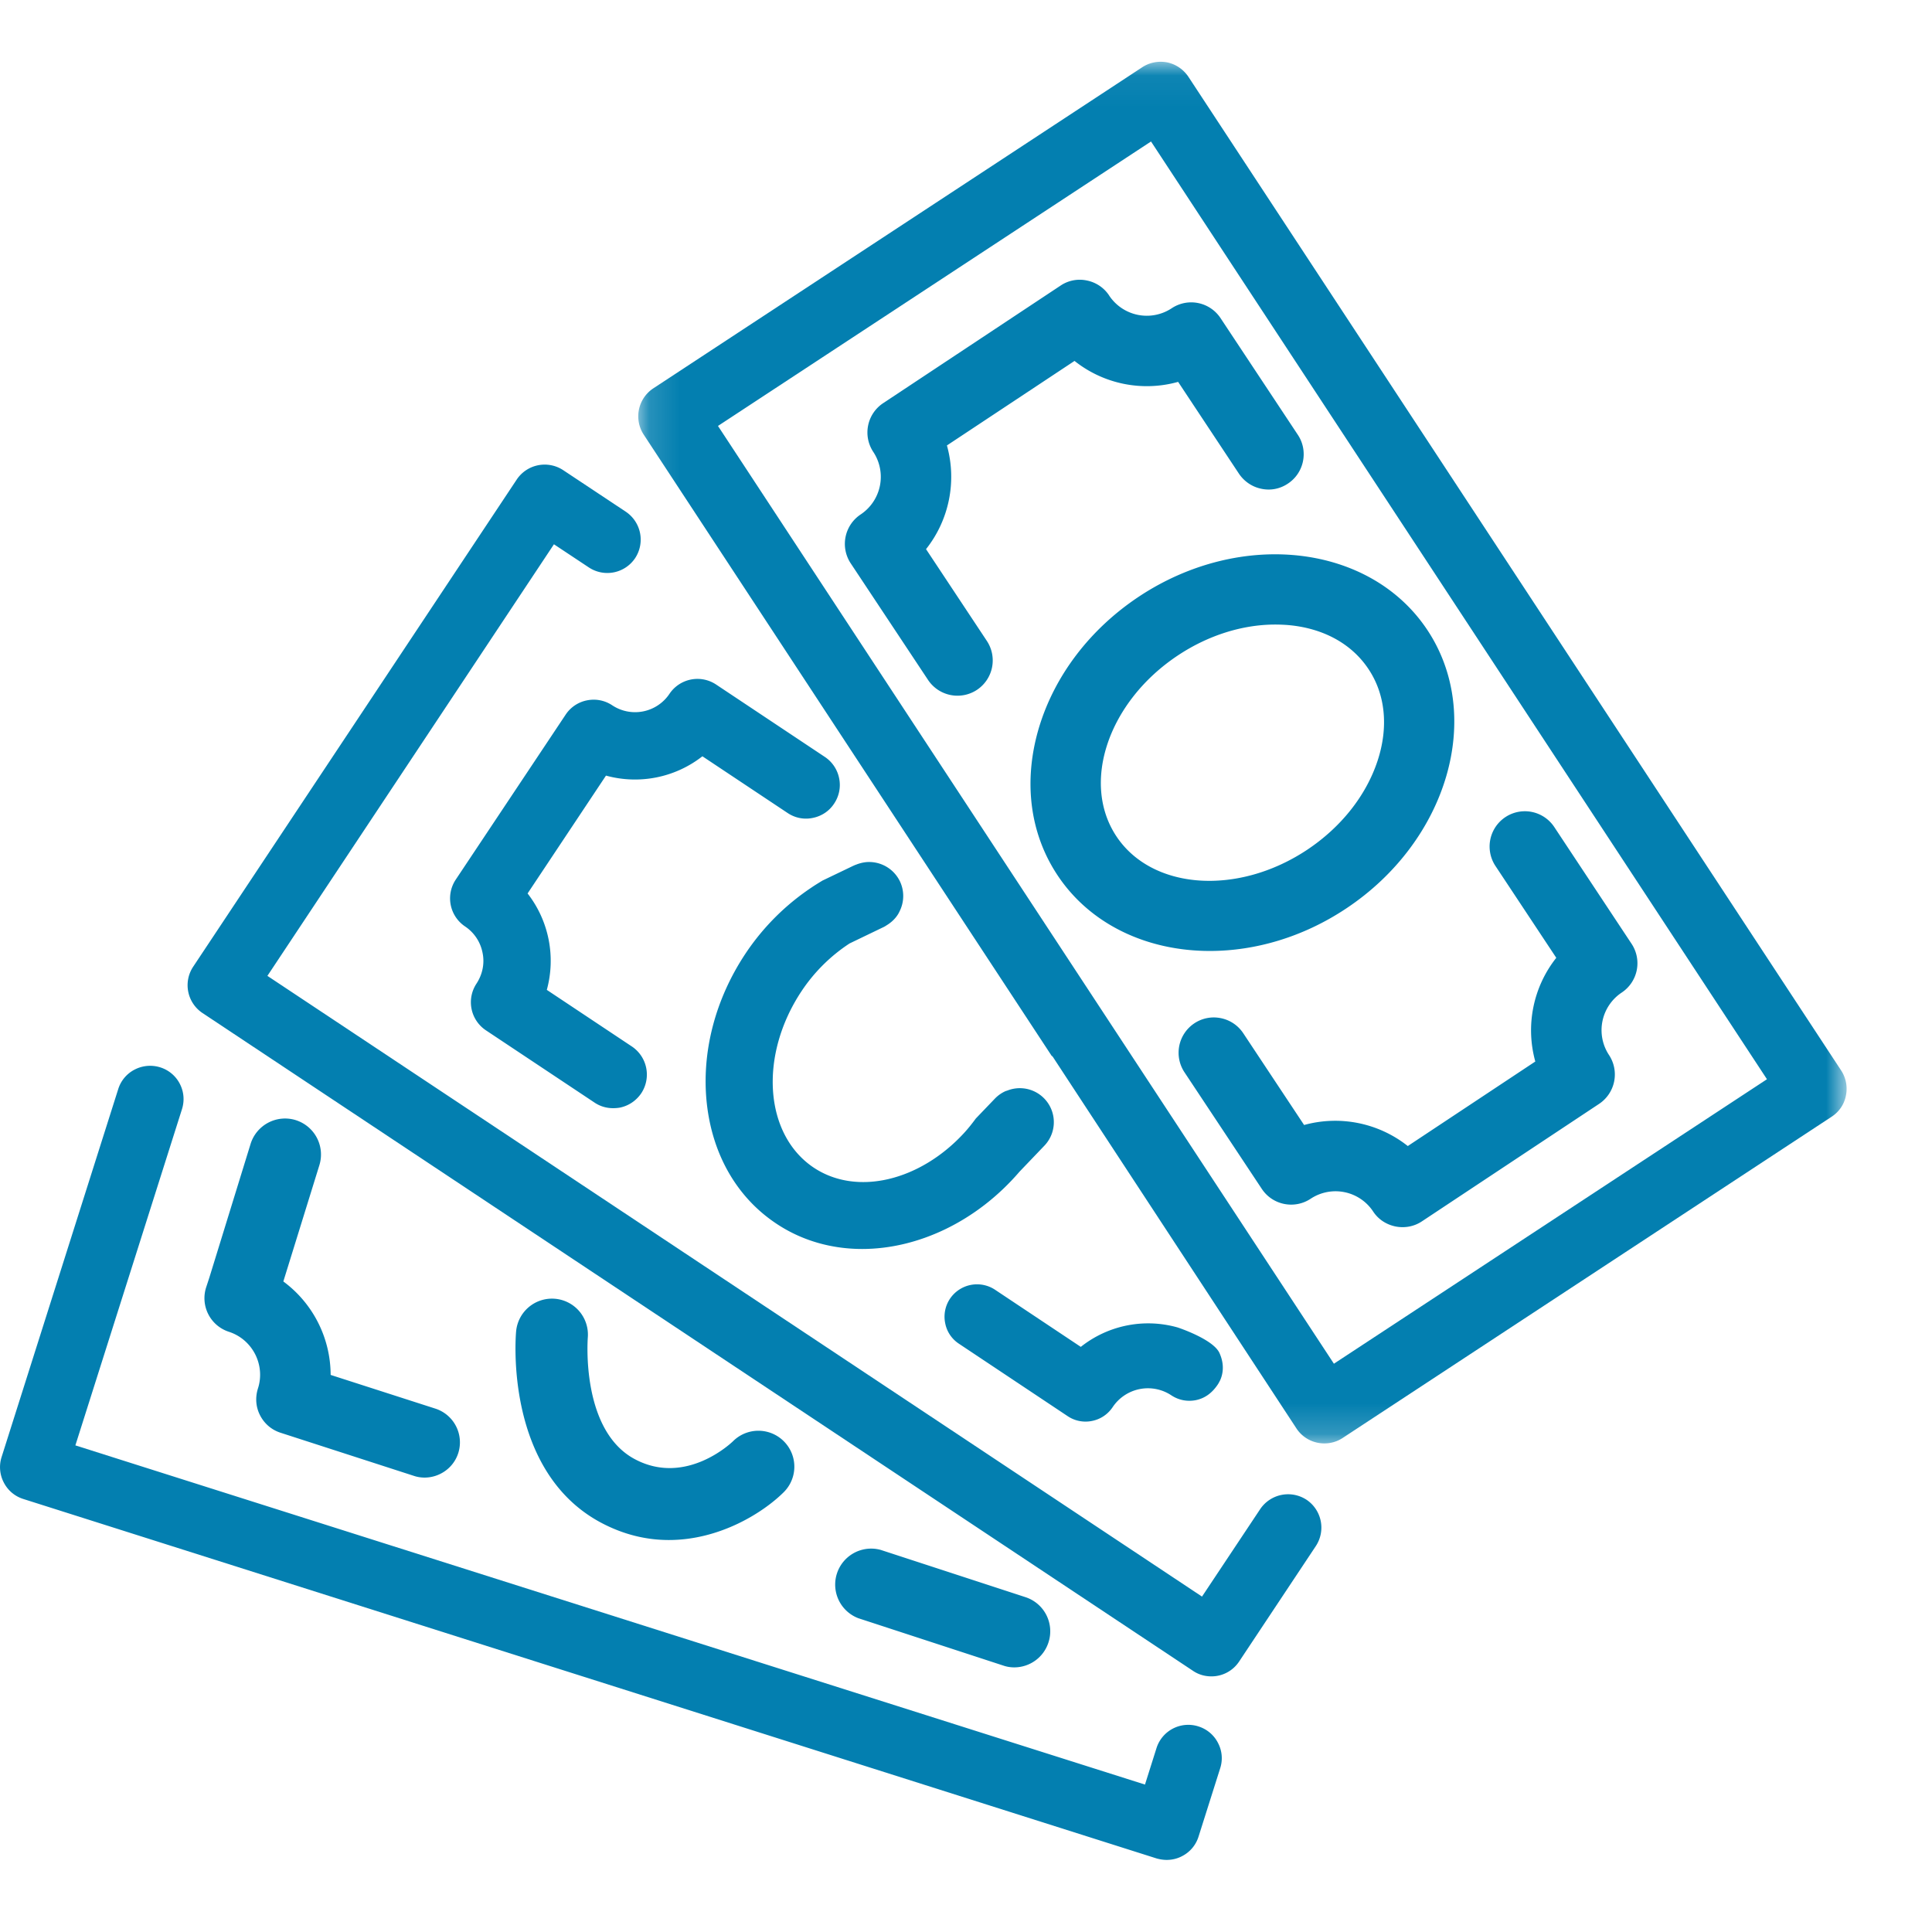
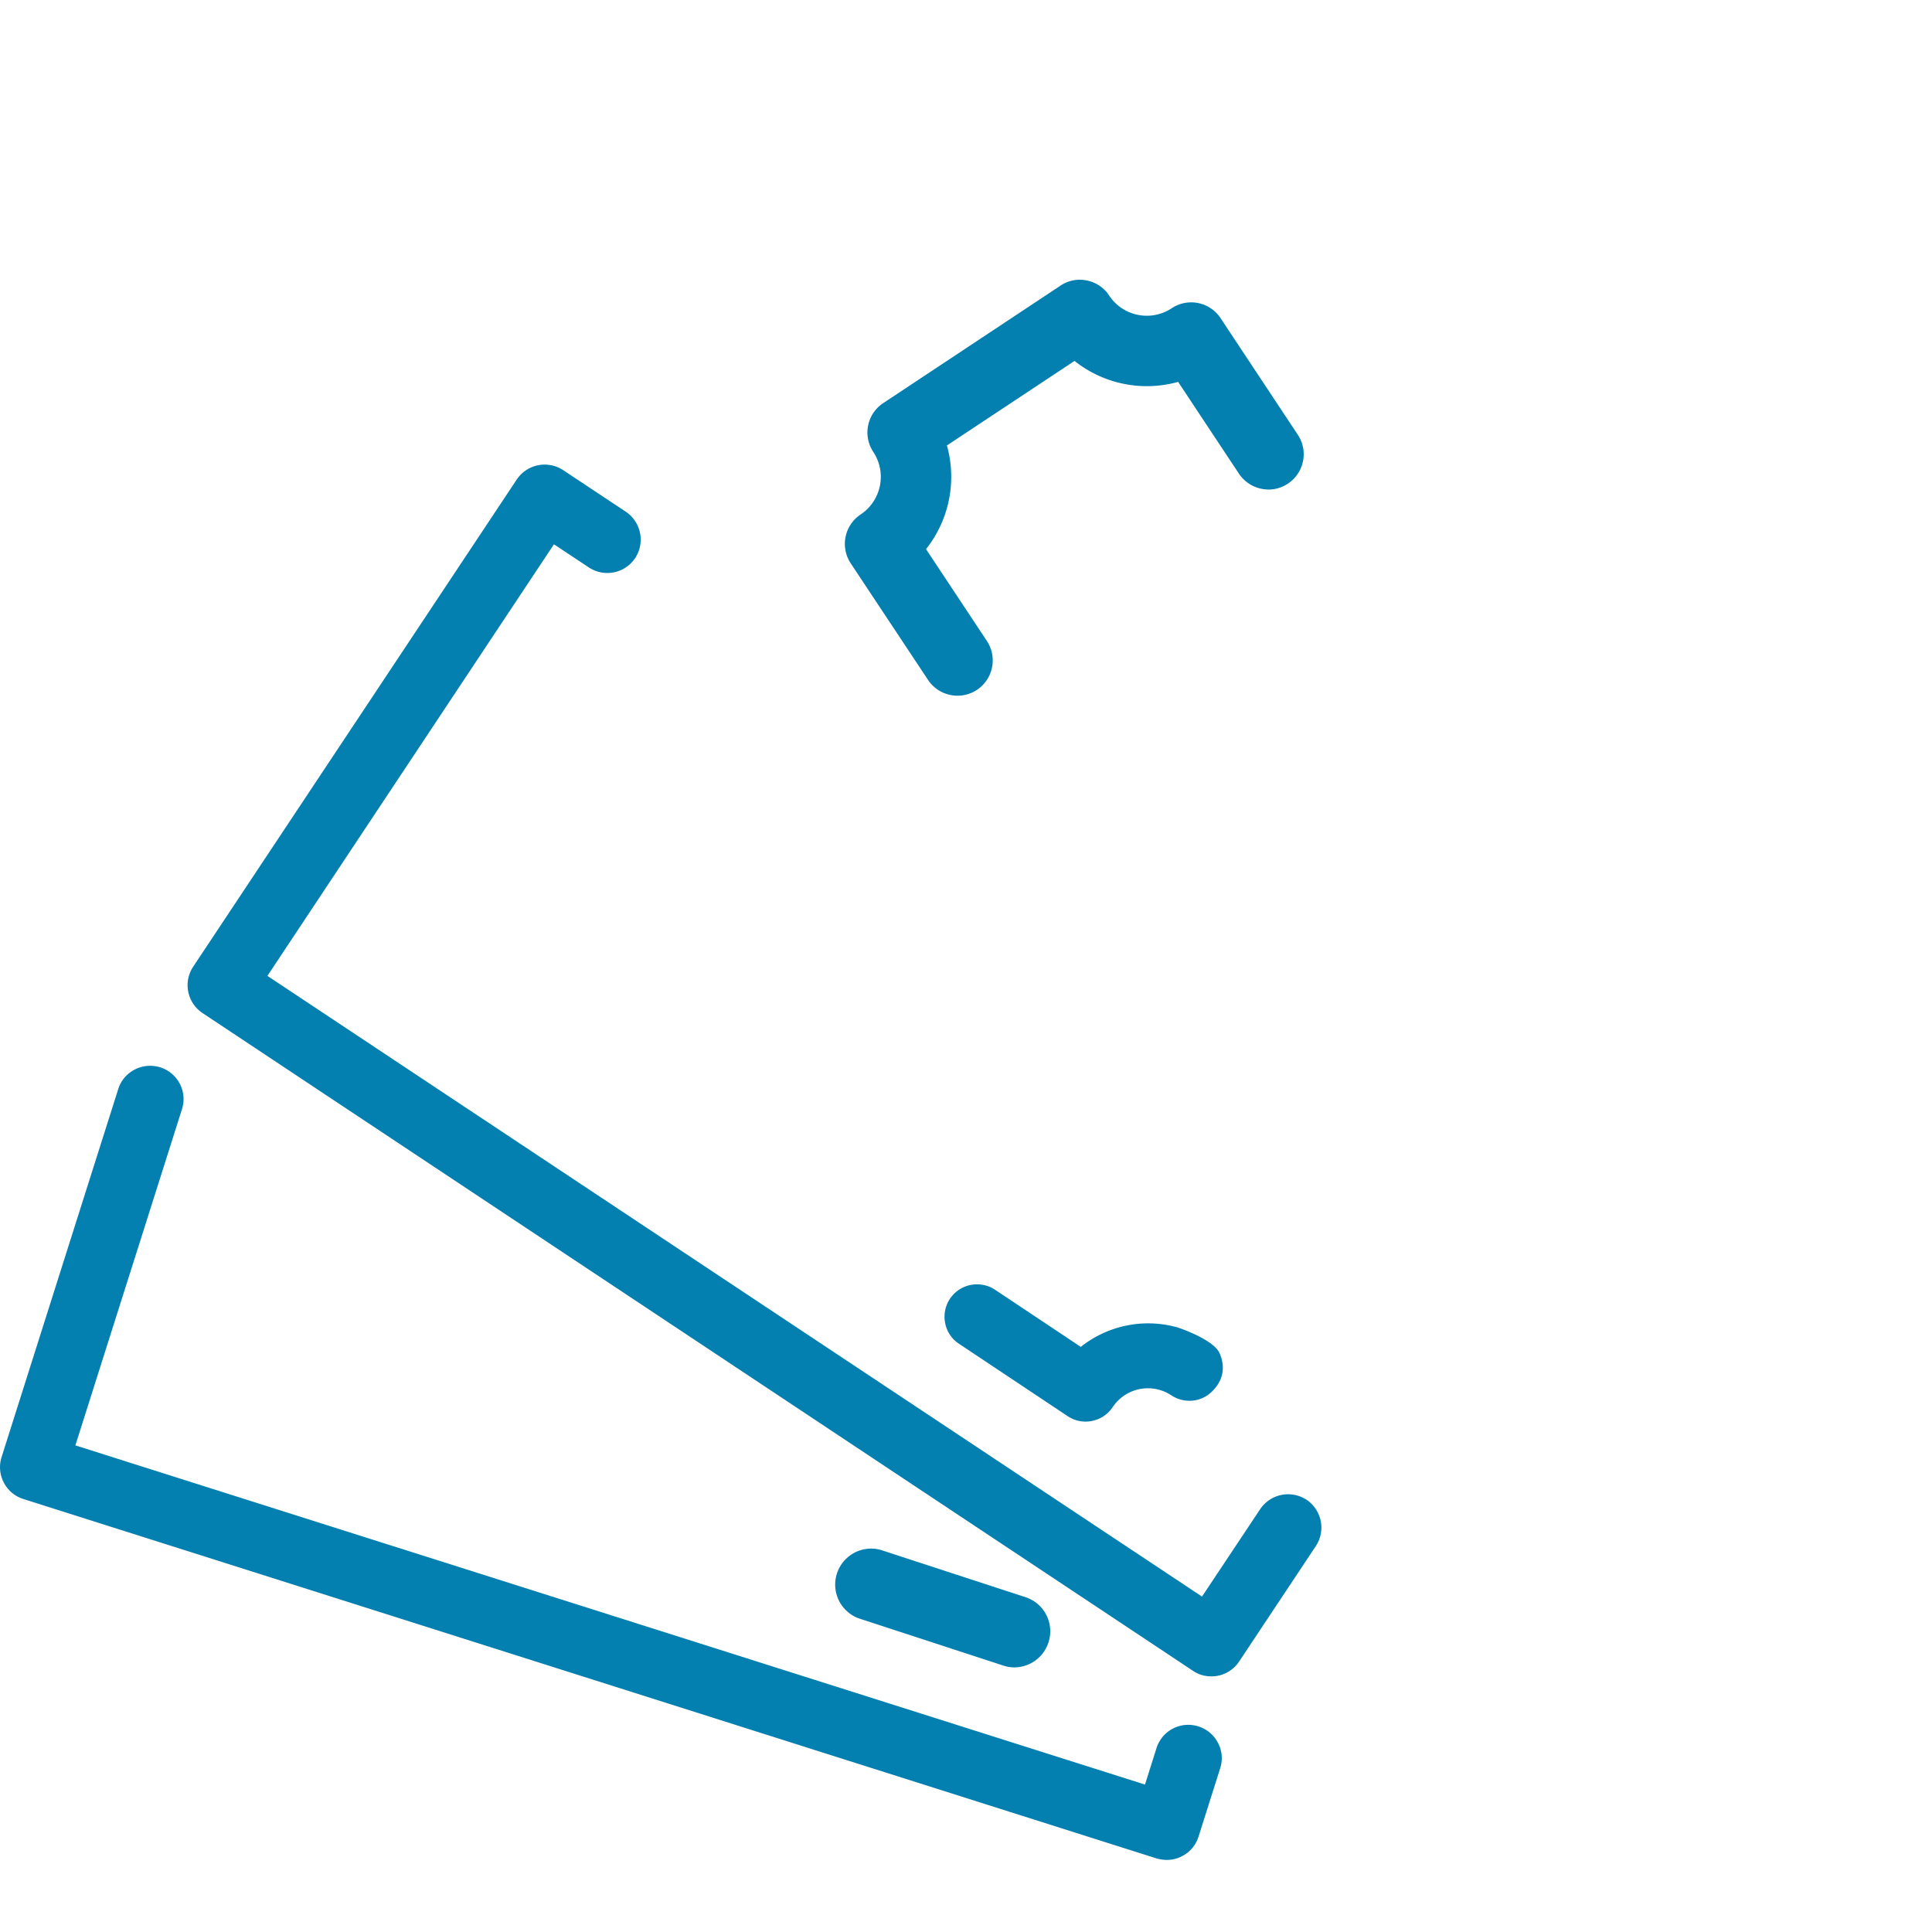
<svg xmlns="http://www.w3.org/2000/svg" width="64" height="64" viewBox="0 0 64 64" fill="none">
  <path fill-rule="evenodd" clip-rule="evenodd" d="M36.744 9.792a1.153 1.153 0 0 0-.74-.5 1.135 1.135 0 0 0-.878.173l-5.87 3.89a1.165 1.165 0 0 0-.326 1.617 1.496 1.496 0 0 1-.42 2.07 1.17 1.17 0 0 0-.33 1.618l2.563 3.864a1.171 1.171 0 0 0 1.622.327 1.17 1.17 0 0 0 .326-1.619l-2.015-3.041a3.857 3.857 0 0 0 .692-3.435l4.227-2.8a3.849 3.849 0 0 0 3.432.694l2.017 3.045c.174.256.439.436.744.497.305.064.615.003.874-.171.54-.354.686-1.085.33-1.618l-2.56-3.865a1.166 1.166 0 0 0-1.619-.326 1.496 1.496 0 0 1-2.07-.42" fill="#037FB0" />
  <mask id="k1o06hv0ya" style="mask-type:luminance" maskUnits="userSpaceOnUse" x="21" y="2" width="41" height="46">
-     <path fill-rule="evenodd" clip-rule="evenodd" d="M21.143 2.047h40.029v45.768h-40.03V2.047z" fill="#fff" />
-   </mask>
+     </mask>
  <g mask="url(#k1o06hv0ya)">
    <path fill-rule="evenodd" clip-rule="evenodd" d="M44.188 45.176 23.784 14.11l14.345-9.423 20.404 31.064-14.346 9.424zm16.804-9.713L39.369 2.546a1.126 1.126 0 0 0-.7-.479c-.29-.055-.589 0-.833.162L21.641 12.865a1.11 1.11 0 0 0-.317 1.533L32.232 31.01l2.627 3.999-.013-.046 8.098 12.352c.204.314.552.5.926.5.217 0 .427-.061.607-.18l16.195-10.64c.247-.16.418-.407.475-.697a1.107 1.107 0 0 0-.155-.835z" fill="#037FB0" />
  </g>
  <path fill-rule="evenodd" clip-rule="evenodd" d="M33.23 55.172c.121.043.246.062.368.062.503 0 .97-.32 1.134-.827a1.188 1.188 0 0 0-.762-1.499l-4.797-1.566a1.192 1.192 0 0 0-.738 2.264l4.794 1.566zM40.396 44.819c-.21-.46-1.384-.845-1.384-.845a3.586 3.586 0 0 0-3.209.643l-2.84-1.892a1.08 1.08 0 0 0-1.494.298 1.07 1.07 0 0 0-.158.811c.055.284.22.524.457.68l3.6 2.398a1.06 1.06 0 0 0 .804.159c.283-.055.527-.22.686-.457a1.404 1.404 0 0 1 1.947-.39c.24.158.524.213.808.158.283-.058.524-.22.719-.506 0 0 .04-.055.085-.152l.01.003-.007-.006c.08-.18.159-.497-.024-.902" fill="#037FB0" />
  <path fill-rule="evenodd" clip-rule="evenodd" d="m41.744 49.994-1.926 2.895-30.96-20.562L18.35 18.03l1.158.768a1.109 1.109 0 0 0 1.533-.311 1.113 1.113 0 0 0-.311-1.536l-2.079-1.38a1.114 1.114 0 0 0-1.533.313L6.398 32.025a1.108 1.108 0 0 0 .31 1.533l32.811 21.79c.18.123.39.184.61.184a1.098 1.098 0 0 0 .92-.494l2.539-3.822a1.11 1.11 0 0 0-.31-1.536 1.114 1.114 0 0 0-1.534.314M39.7 57.19a1.104 1.104 0 0 0-1.39.72l-.381 1.206L2.497 47.88l3.53-11.133c.09-.284.066-.58-.07-.844a1.098 1.098 0 0 0-.65-.546 1.115 1.115 0 0 0-.844.073 1.092 1.092 0 0 0-.546.646L.053 48.266a1.1 1.1 0 0 0 .073.845c.137.265.366.457.65.546l37.54 11.907c.11.03.222.048.332.048.177 0 .354-.042.51-.125a1.09 1.09 0 0 0 .545-.646l.716-2.261c.091-.28.067-.579-.07-.841a1.092 1.092 0 0 0-.65-.549" fill="#037FB0" />
-   <path fill-rule="evenodd" clip-rule="evenodd" d="m27.321 25.072-3.599-2.396a1.116 1.116 0 0 0-1.545.308 1.371 1.371 0 0 1-1.896.38c-.247-.164-.542-.222-.835-.164a1.102 1.102 0 0 0-.71.476l-3.642 5.467a1.12 1.12 0 0 0 .314 1.548c.299.201.506.51.576.866.076.356 0 .719-.198 1.024a1.118 1.118 0 0 0 .308 1.548l3.6 2.395c.185.125.398.186.615.186.076 0 .149-.006.222-.018.296-.06.546-.232.713-.478a1.122 1.122 0 0 0-.314-1.549l-2.816-1.874a3.638 3.638 0 0 0-.637-3.194l2.597-3.904a3.624 3.624 0 0 0 3.194-.64l2.816 1.874c.247.168.546.229.838.168.293-.058.546-.225.71-.475.165-.247.226-.546.165-.841a1.11 1.11 0 0 0-.476-.707M9.792 37.104a1.197 1.197 0 0 0-1.49.786l-1.369 4.438-.104.317a1.17 1.17 0 0 0 .753 1.472c.378.122.686.387.869.74.18.354.216.76.094 1.137-.094.299-.073.613.07.89.144.28.384.484.683.579l4.41 1.426c.119.04.238.058.357.058.493 0 .957-.317 1.115-.81a1.174 1.174 0 0 0-.753-1.473l-3.474-1.118a3.86 3.86 0 0 0-1.567-3.096l1.195-3.856a1.194 1.194 0 0 0-.79-1.49M18.393 43.024a1.193 1.193 0 0 0-1.296 1.079c-.018.188-.38 4.61 2.786 6.323.78.421 1.551.589 2.273.589 1.698 0 3.133-.915 3.807-1.585a1.19 1.19 0 1 0-1.68-1.688c-.015.015-1.55 1.514-3.266.588-1.783-.963-1.546-3.984-1.546-4.014a1.192 1.192 0 0 0-1.078-1.292M28.143 31.253l1.14-.549a.796.796 0 0 0 .085-.051c.162-.098.296-.226.387-.378.027-.046.049-.095.07-.14a1.13 1.13 0 0 0-.015-.942 1.134 1.134 0 0 0-1.115-.634 1.258 1.258 0 0 0-.354.091c-.01.003-.027.006-.04.016l-.036.015-1.021.49c-.125.077-.247.15-.366.232a7.88 7.88 0 0 0-2.182 2.185c-1.009 1.518-1.463 3.28-1.283 4.956.186 1.71 1.003 3.127 2.307 3.992.85.567 1.835.838 2.84.838 1.853 0 3.798-.914 5.212-2.56l.823-.86a1.126 1.126 0 0 0-1.225-1.828l-.058.018a1.135 1.135 0 0 0-.35.244l-.635.662c-.125.17-.256.335-.396.487-1.45 1.573-3.538 2.097-4.974 1.143-1.642-1.097-1.822-3.718-.402-5.851a5.579 5.579 0 0 1 1.588-1.576M51.553 31.73a3.868 3.868 0 0 0-.694 3.434l-4.224 2.8a3.875 3.875 0 0 0-3.435-.697l-2.015-3.039a1.164 1.164 0 0 0-.743-.5 1.16 1.16 0 0 0-.878.171 1.171 1.171 0 0 0-.329 1.618l2.563 3.865c.357.54 1.082.683 1.618.329a1.493 1.493 0 0 1 2.07.42c.17.26.433.433.74.497.305.061.619.003.878-.17l5.87-3.892a1.17 1.17 0 0 0 .326-1.618 1.495 1.495 0 0 1 .42-2.067 1.166 1.166 0 0 0 .327-1.618l-2.56-3.867a1.168 1.168 0 1 0-1.947 1.292l2.014 3.041zM45.333 22.164c.561.84.668 1.923.3 3.041-.382 1.155-1.21 2.2-2.339 2.95-2.303 1.527-5.135 1.323-6.314-.454-1.176-1.777-.262-4.462 2.042-5.991 1.002-.665 2.136-1.021 3.224-1.021.134 0 .268.006.4.015 1.176.097 2.127.616 2.687 1.46m-7.603-2.402c-1.622 1.076-2.798 2.621-3.316 4.352-.521 1.756-.305 3.49.618 4.88 1.095 1.648 2.99 2.508 5.044 2.508 1.503 0 3.087-.457 4.51-1.402 3.374-2.237 4.587-6.379 2.698-9.229-1.89-2.849-6.175-3.346-9.554-1.109" fill="#037FB0" />
</svg>